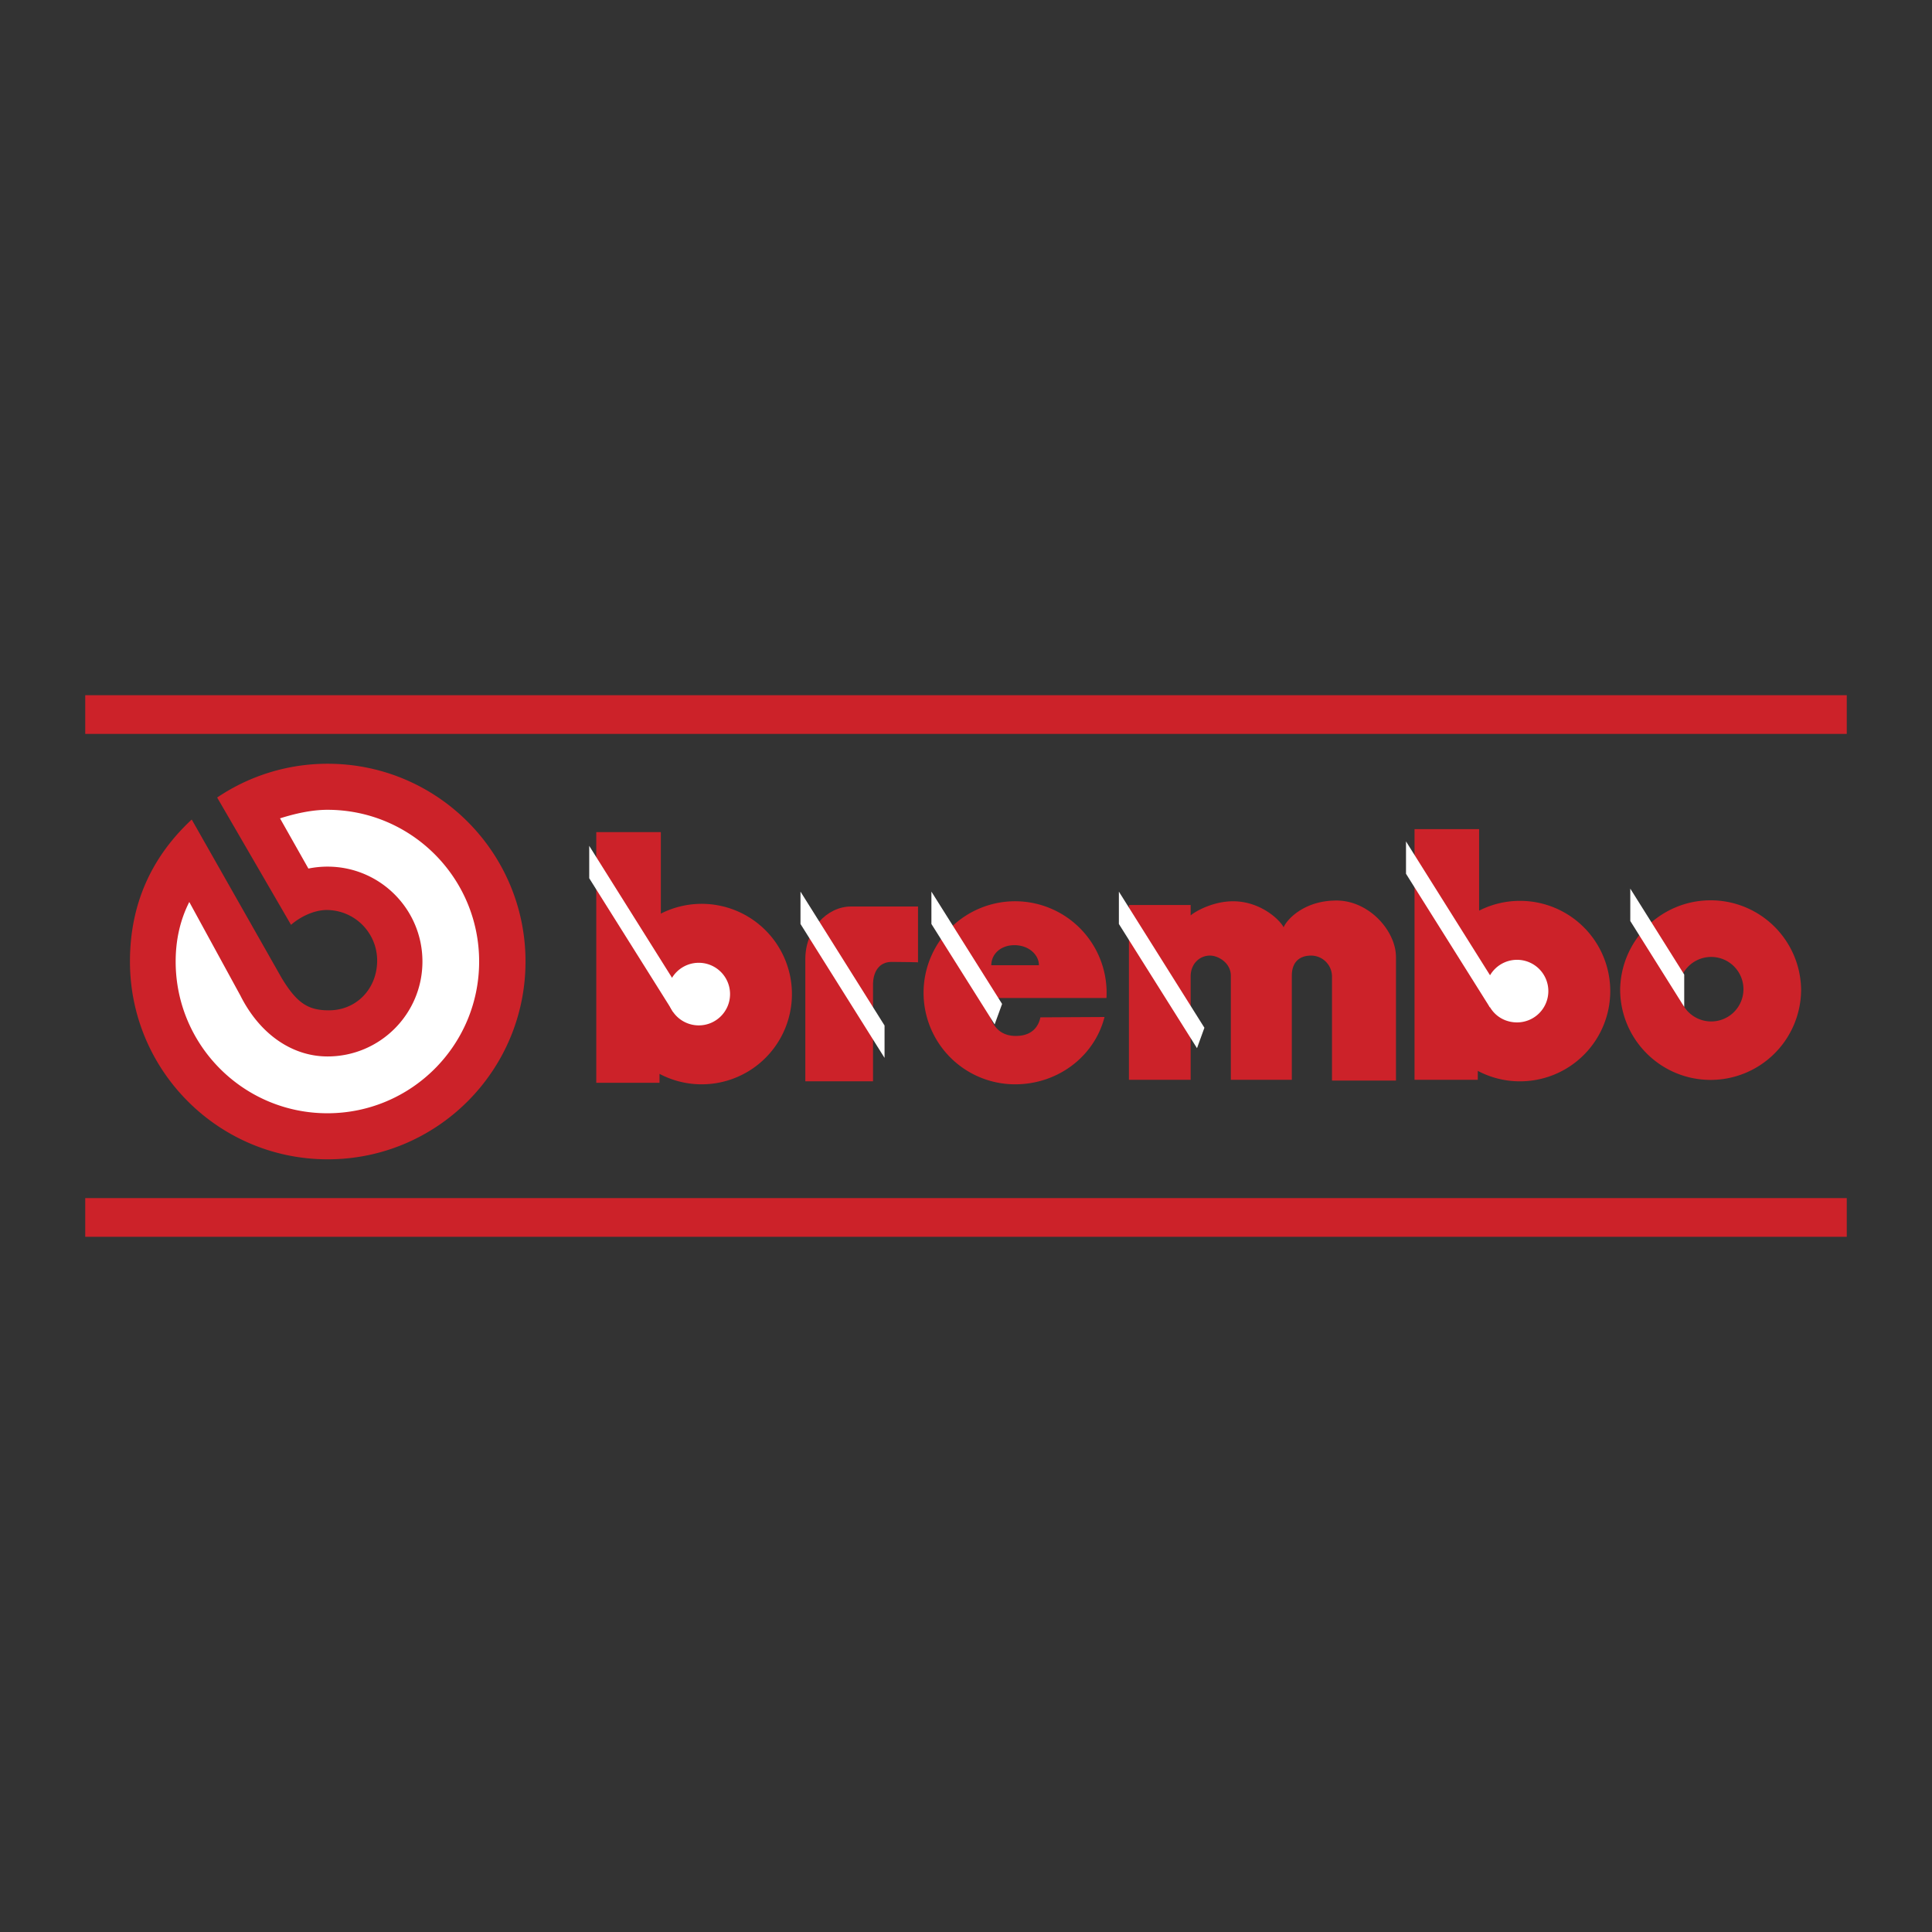
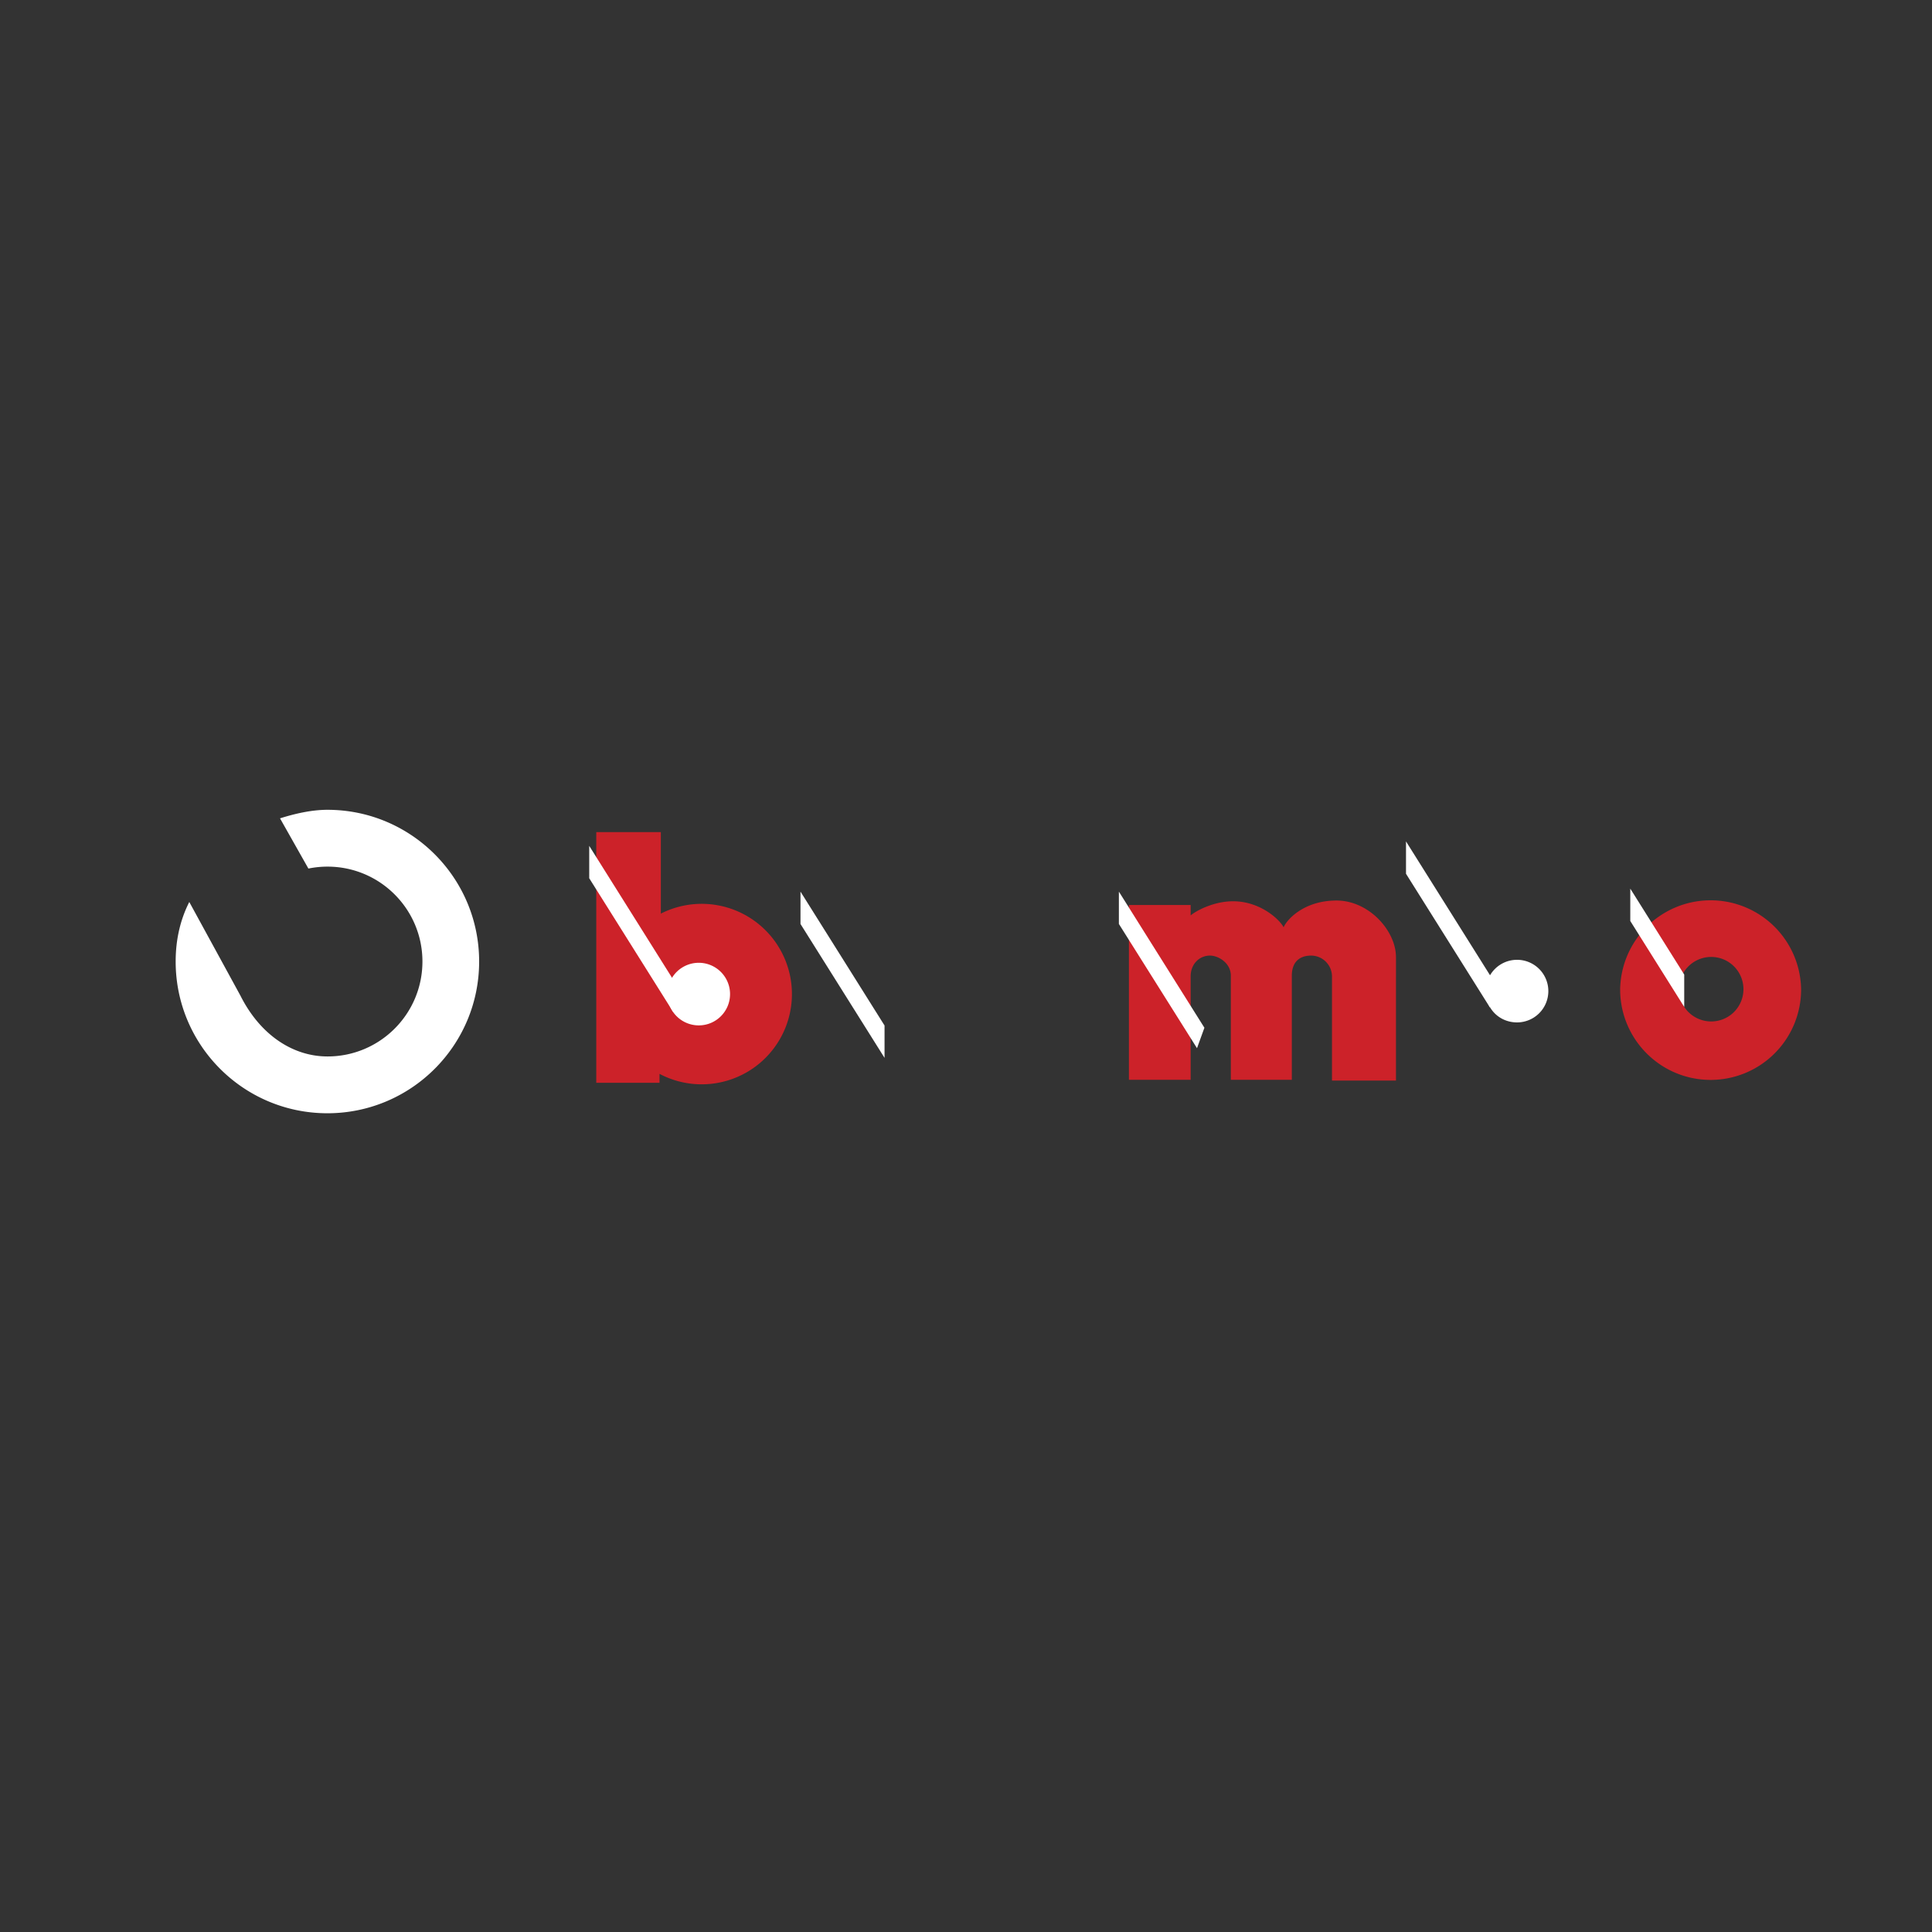
<svg xmlns="http://www.w3.org/2000/svg" width="2500" height="2500" viewBox="0 0 192.756 192.756">
  <rect x="0" y="0" width="192.756" height="192.756" fill="#333333" stroke="none" />
  <g fill-rule="evenodd" clip-rule="evenodd">
    <path fill="#fff" fill-opacity="0" d="M0 0h192.756v192.756H0V0z" />
-     <path fill="#cc2229" d="M184.252 73.222v-3.859H8.504v3.859h175.748zM184.252 123.393v-3.86H8.504v3.86h175.748zM32.811 100.801c2.784 0 4.818-2.184 4.818-4.967a5.042 5.042 0 0 0-5.041-5.042c-1.275 0-2.664.697-3.552 1.479l-7.37-12.701a19.646 19.646 0 0 1 11.033-3.37c10.898 0 19.732 8.834 19.732 19.732 0 10.897-8.834 19.733-19.732 19.733s-19.733-8.836-19.733-19.733c0-5.714 2.133-10.416 6.163-14.168l8.968 15.802c1.523 2.524 2.648 3.235 4.714 3.235z" />
    <path d="M23.985 99.33c1.956 3.896 5.208 6.072 8.692 6.072 5.229 0 9.469-4.24 9.469-9.47 0-5.229-4.239-9.468-9.469-9.468a9.52 9.52 0 0 0-1.908.192l-2.831-5.009c1.444-.458 3.131-.853 4.727-.853 8.36 0 15.139 6.778 15.139 15.138s-6.778 15.138-15.139 15.138-15.139-6.777-15.139-15.138c0-2.109.432-4.117 1.359-5.941l5.1 9.339z" fill="#fff" />
    <path d="M65.8 108.029h-6.309v-25.01h6.441v8.133a9.003 9.003 0 1 1-.132 15.987v.89z" fill="#cc2229" />
    <path d="M69.715 102.303c1.725 0 3.122-1.398 3.122-3.123a3.122 3.122 0 1 0-6.245 0 3.123 3.123 0 0 0 3.123 3.123z" fill="#fff" />
    <path fill="#fff" d="M58.787 84.392l8.386 13.36v3.228l-8.386-13.359v-3.229z" />
-     <path d="M91.591 96.008v-5.567h-6.679c-2.412 0-4.564 2.301-4.564 5.232v12.209h6.754v-9.5c-.038-1.41.594-2.413 1.855-2.413s2.634.039 2.634.039z" fill="#cc2229" />
    <path fill="#fff" d="M79.865 88.957l8.386 13.359v3.229l-8.386-13.36v-3.228z" />
-     <path d="M110.199 101.467c-1.01 3.945-4.662 6.715-8.922 6.715a9.131 9.131 0 0 1-9.132-9.131 9.131 9.131 0 0 1 9.132-9.132 9.131 9.131 0 0 1 9.115 9.65H98.531c0 1.213.271 3.787 2.82 3.787 1.914 0 2.34-1.312 2.449-1.855l6.399-.034zm-8.996-7.167c-1.361 0-2.301.891-2.301 2.003h4.75c.012-.989-.953-2.003-2.449-2.003z" fill="#cc2229" />
-     <path fill="#fff" d="M92.927 88.957l7.052 11.207-.743 2.041-6.309-10.02v-3.228z" />
    <path d="M132.893 107.809h6.383V95.487c0-2.598-2.672-5.641-5.938-5.641s-4.973 1.93-5.27 2.672c-.371-.742-2.301-2.598-5.047-2.598-1.953 0-3.711.965-4.23 1.411v-1.04h-6.158v17.442h6.158V97.418c0-1.262.891-2.079 1.93-2.079.842 0 2.08.743 2.08 2.005v10.391h6.084V97.344c0-1.386.793-2.005 1.93-2.005a2.09 2.09 0 0 1 2.078 2.079v10.391z" fill="#cc2229" />
    <path fill="#fff" d="M111.631 88.957l8.533 13.582-.74 2.039-7.793-12.393v-3.228z" />
-     <path d="M147.439 107.734h-6.309V82.722h6.441v8.133a8.97 8.97 0 0 1 4.082-.976 9.001 9.001 0 0 1 9.002 9.003 9 9 0 0 1-9.002 9.002 8.966 8.966 0 0 1-4.213-1.043l-.001.893z" fill="#cc2229" />
    <path d="M151.355 102.006a3.123 3.123 0 1 0-3.123-3.123c0 1.773 1.373 3.123 3.123 3.123z" fill="#fff" />
    <path fill="#fff" d="M140.277 83.947l8.387 13.36v3.228l-8.387-13.36v-3.228z" />
    <path d="M161.643 98.717a9.028 9.028 0 0 1 18.054 0 9.026 9.026 0 0 1-9.027 9.025c-4.984 0-9.027-4.041-9.027-9.025zm9.027 3.193a3.218 3.218 0 1 0-.001-6.435 3.218 3.218 0 0 0 .001 6.435z" fill="#cc2229" />
    <path fill="#fff" d="M162.654 88.66l5.381 8.572v3.229l-5.381-8.573V88.66z" />
  </g>
</svg>